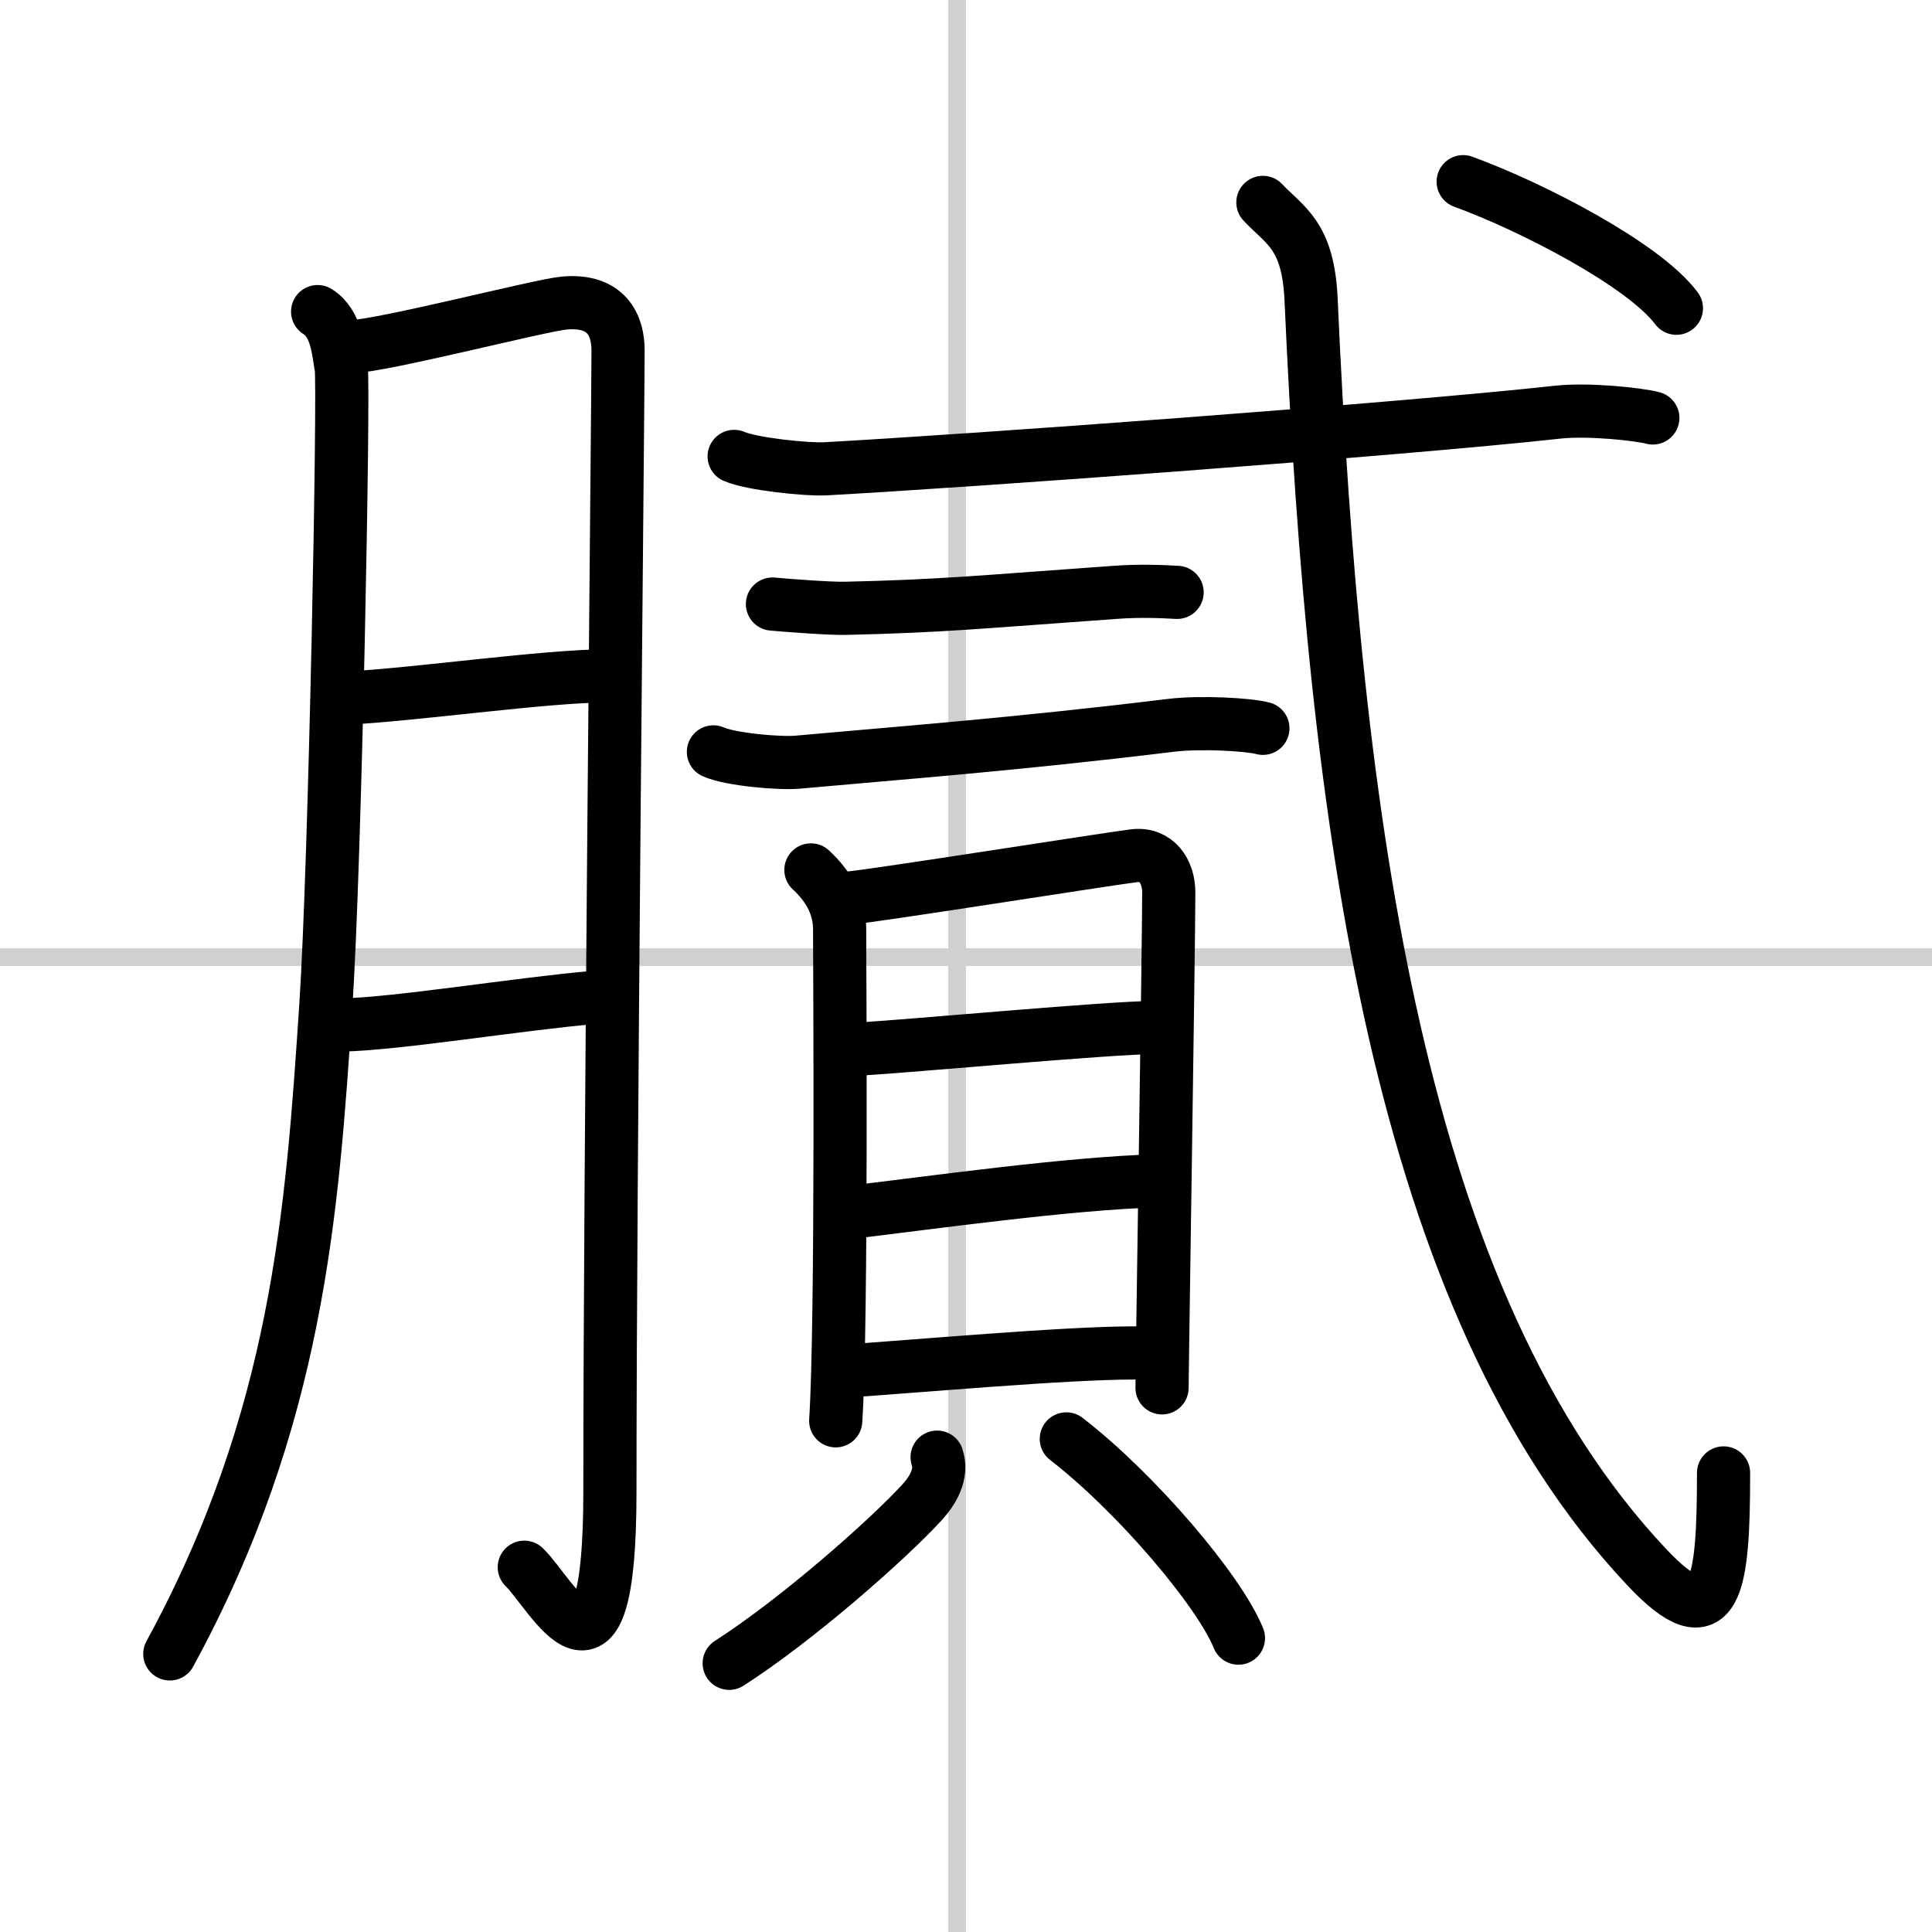
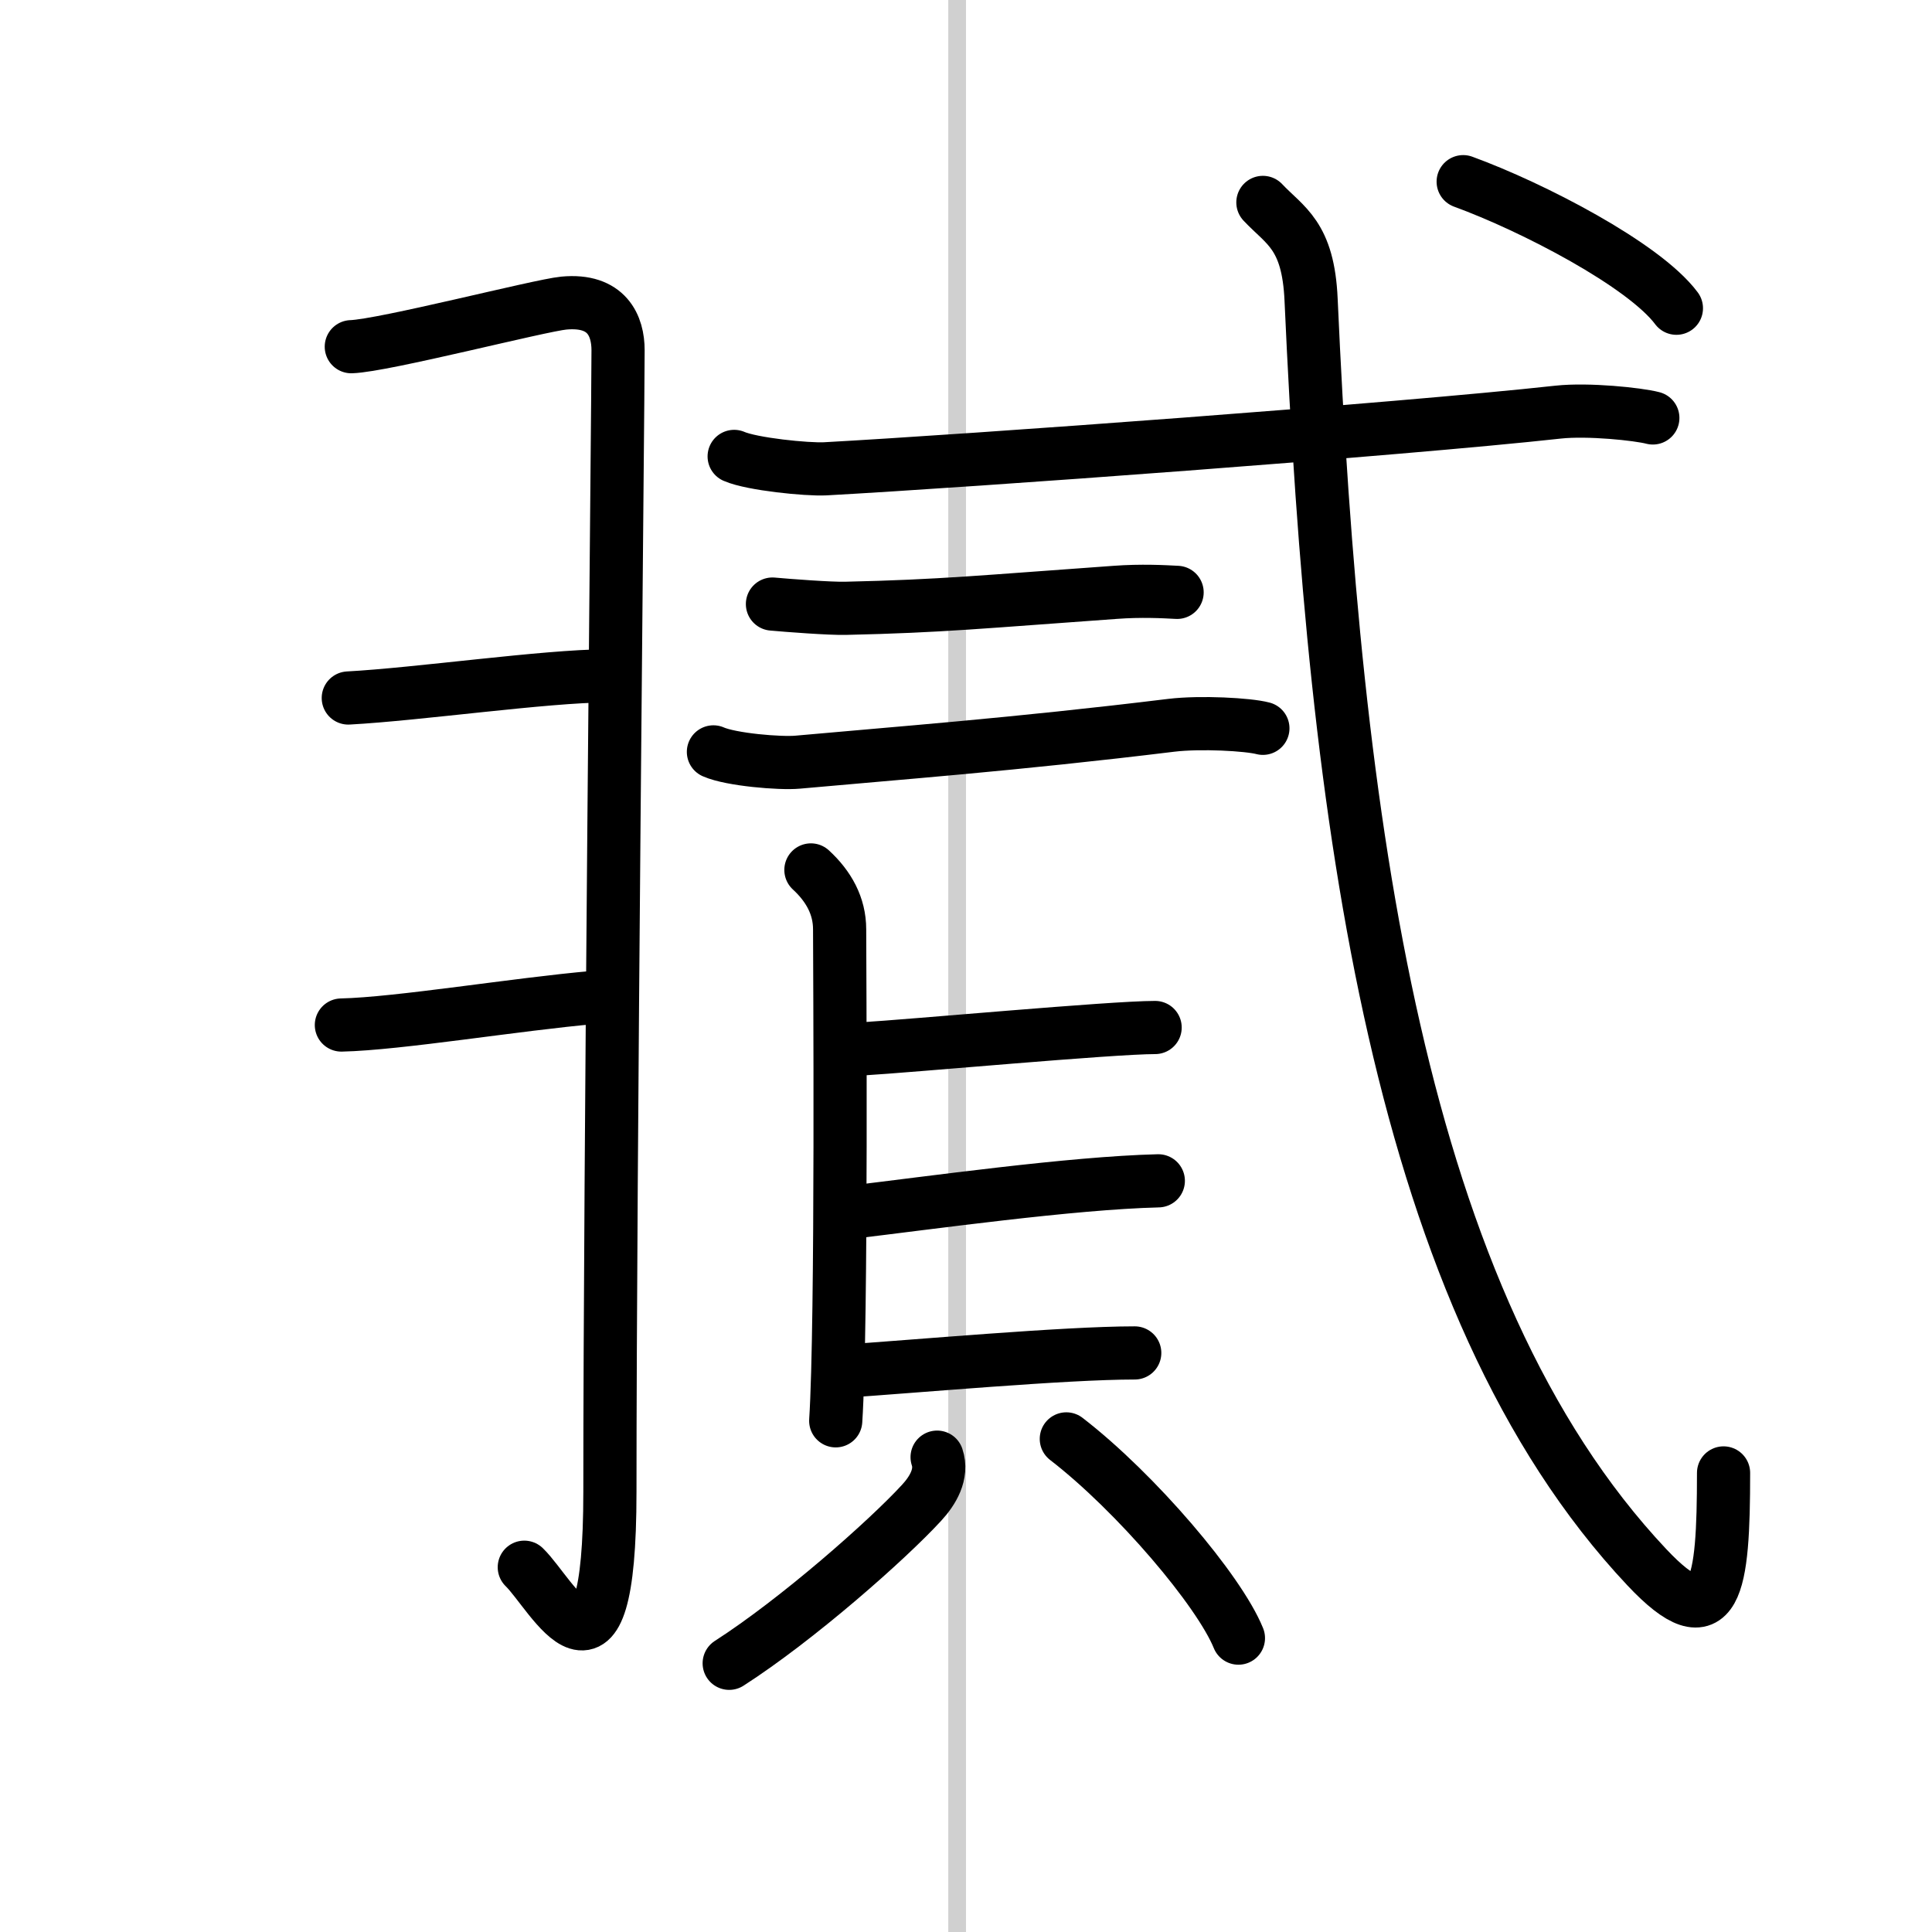
<svg xmlns="http://www.w3.org/2000/svg" width="400" height="400" viewBox="0 0 109 109">
  <rect x="0" y="0" width="109" height="109" fill="#808080" stroke="none" />
  <g fill="none" stroke="#000" stroke-linecap="round" stroke-linejoin="round" stroke-width="3">
    <rect width="100%" height="100%" fill="#fff" stroke="#fff" />
    <line x1="54" x2="54" y2="109" stroke="#d0d0d0" stroke-width="1" />
-     <line x2="109" y1="54" y2="54" stroke="#d0d0d0" stroke-width="1" />
-     <path d="m17.92 17.58c1.08 0.67 1.16 2.2 1.33 3.17s-0.33 27.92-0.87 36.05c-0.77 11.56-1.56 23.22-8.8 36.51" />
    <path d="m19.82 19.56c1.84-0.06 10.62-2.33 11.99-2.46 2.45-0.23 3.06 1.3 3.06 2.66 0 3.22-0.46 46.11-0.46 64.4 0 12.58-3.26 5.77-4.83 4.26" />
    <path d="m19.65 39.38c3.93-0.21 11.13-1.24 14.58-1.25" />
    <path d="m19.26 57.83c3.23-0.07 9.9-1.18 14.29-1.56" />
    <path d="m41.42 25.75c1.01 0.44 4.11 0.75 5.13 0.7 8.21-0.45 32.26-2.2 41.37-3.2 1.68-0.18 4.49 0.11 5.33 0.33" />
    <path d="m43.58 34.08c0.89 0.08 3.23 0.26 4.12 0.24 5.43-0.12 7.75-0.37 15.21-0.9 1.47-0.11 2.76-0.04 3.5 0" />
    <path d="m40.25 42.42c0.99 0.44 3.77 0.67 4.75 0.58 5.5-0.5 12.25-1 21.08-2.08 1.66-0.2 4.34-0.05 5.17 0.17" />
    <path d="m45.75 49.08c1 0.92 1.62 2.03 1.62 3.35s0.14 22.21-0.22 27.73" />
-     <path d="m47.88 50.67c1.69-0.16 14.55-2.2 16.09-2.39 1.28-0.16 1.97 0.88 1.97 2.07 0 2.91-0.38 27-0.38 27.95" />
    <path d="m48.57 59.18c2.9-0.17 14.12-1.21 16.6-1.21" />
    <path d="m47.87 68.41c4.63-0.55 12.57-1.67 17.48-1.79" />
    <path d="m47.32 77.38c4.37-0.29 12.72-1.05 16.7-1.05" />
    <path d="m52.87 82.21c0.32 0.95-0.24 1.89-0.88 2.58-1.93 2.1-6.99 6.57-10.85 9.05" />
    <path d="m60.16 81.18c3.95 3.05 8.63 8.57 9.71 11.24" />
    <path d="m71.25 11.42c1.25 1.33 2.56 1.83 2.72 5.5 1.32 29.48 4.89 56.57 18.94 71.5 3.92 4.17 4.33 1.08 4.33-5.32" />
    <path d="m82.55 10.25c3.92 1.43 10.2 4.69 12.03 7.14" />
  </g>
</svg>